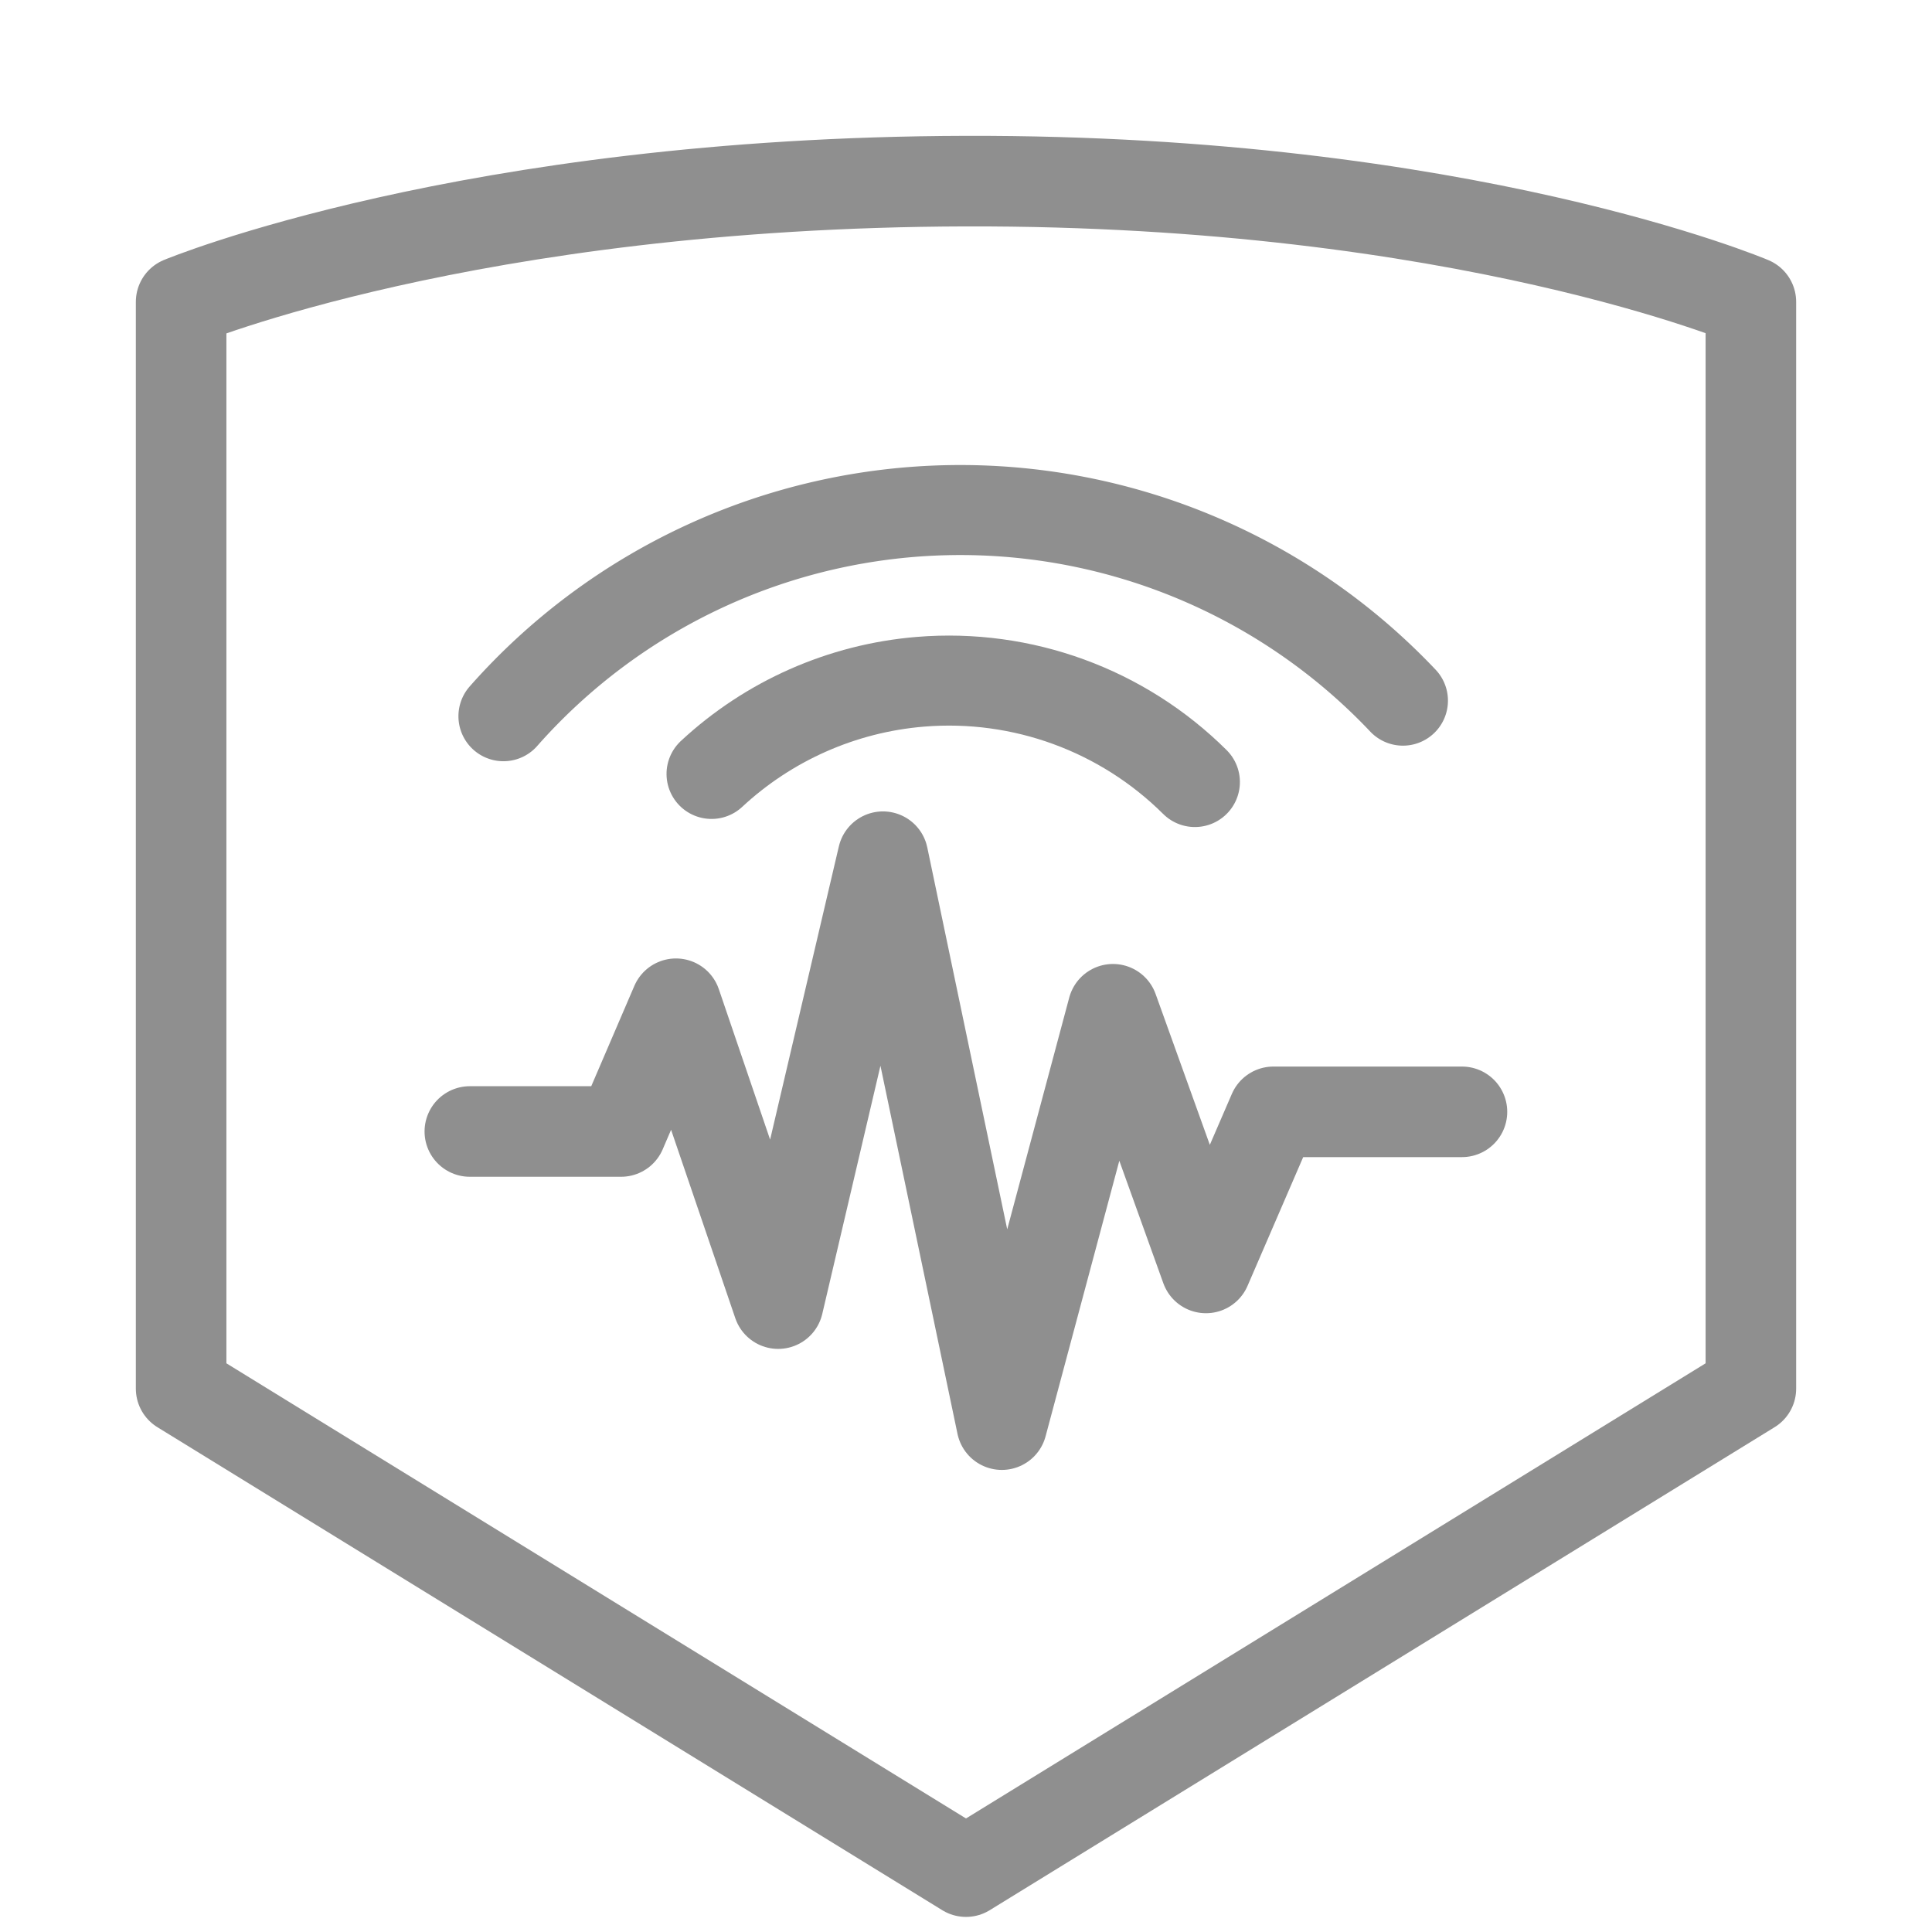
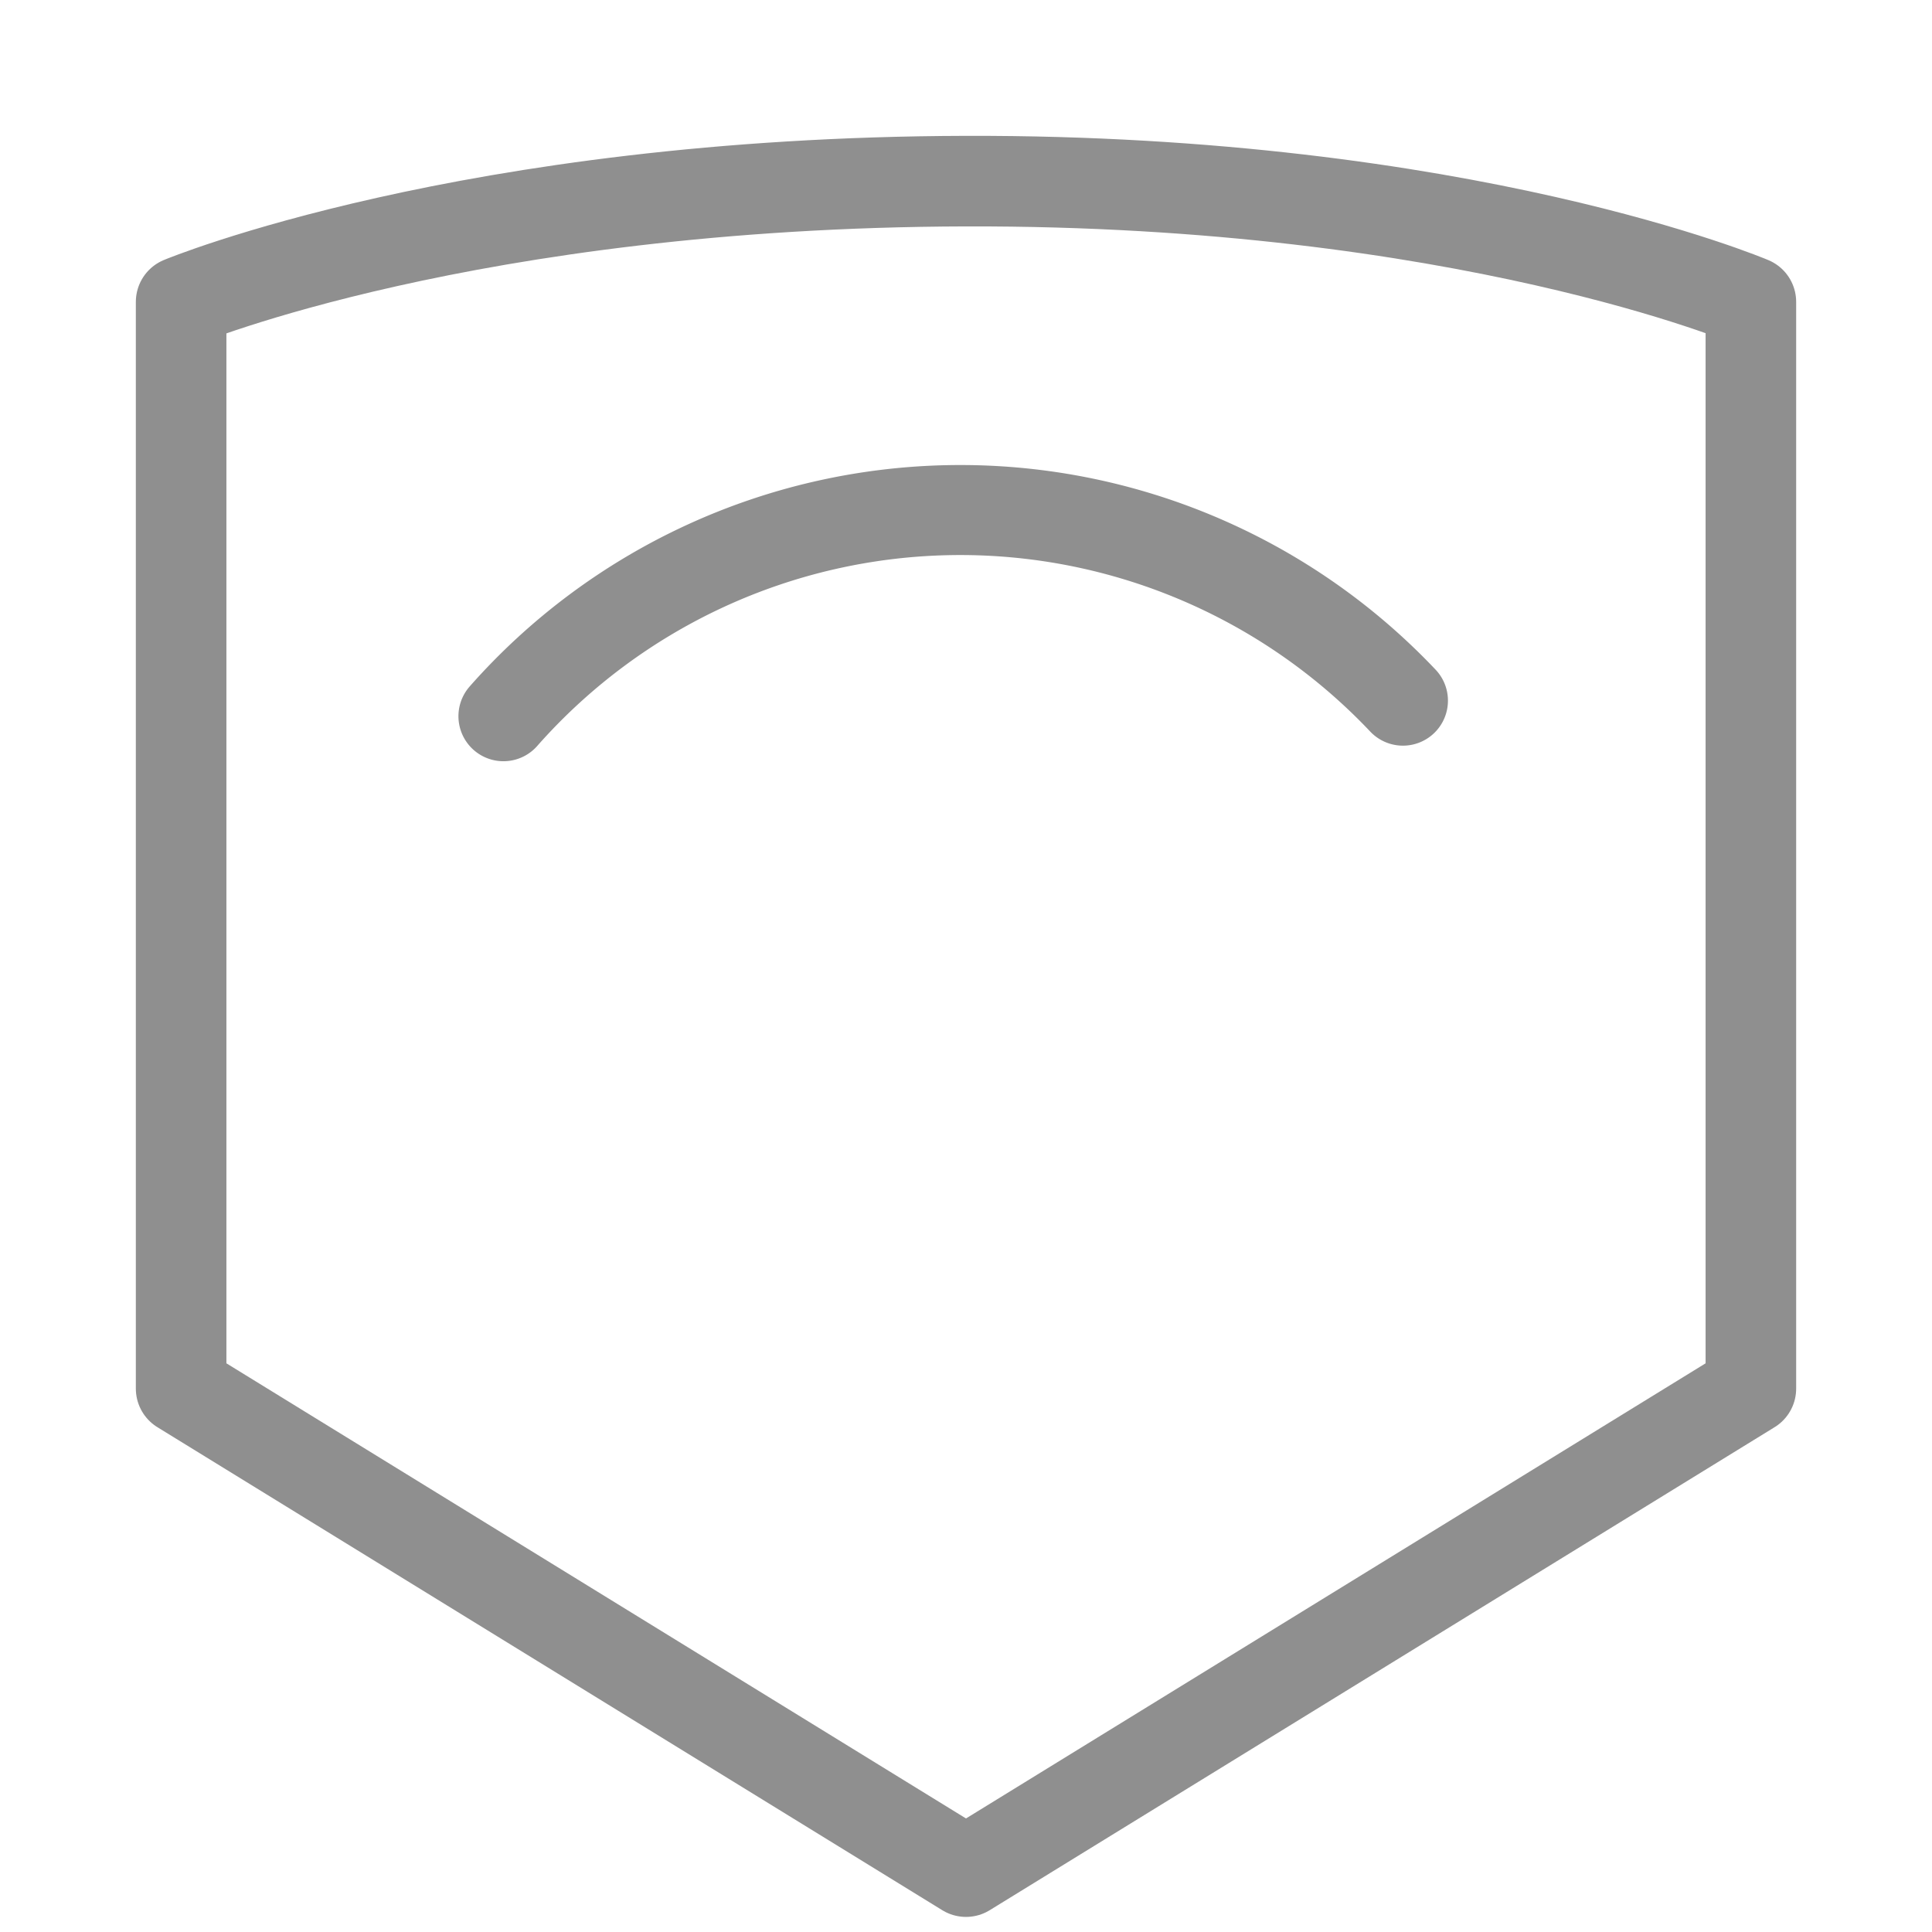
<svg xmlns="http://www.w3.org/2000/svg" xmlns:ns1="http://www.inkscape.org/namespaces/inkscape" xmlns:ns2="http://sodipodi.sourceforge.net/DTD/sodipodi-0.dtd" xmlns:xlink="http://www.w3.org/1999/xlink" width="64" height="64" viewBox="0 0 64 64" id="svg6976" version="1.1" ns1:version="0.91 r13725" ns2:docname="stream_monitoring_grey.svg">
  <defs id="defs6978">
    <linearGradient ns1:collect="always" id="linearGradient9274">
      <stop style="stop-color:#40dea4;stop-opacity:1;" offset="0" id="stop9276" />
      <stop style="stop-color:#40dea4;stop-opacity:0" offset="1" id="stop9278" />
    </linearGradient>
    <linearGradient ns1:collect="always" xlink:href="#linearGradient9274" id="linearGradient4484" gradientUnits="userSpaceOnUse" gradientTransform="translate(13.361,0)" x1="-24.334" y1="1018.902" x2="-49.73" y2="1018.902" />
    <linearGradient ns1:collect="always" xlink:href="#linearGradient9274" id="linearGradient4486" gradientUnits="userSpaceOnUse" gradientTransform="translate(13.361,0)" x1="-24.334" y1="1018.902" x2="-49.73" y2="1018.902" />
  </defs>
  <ns2:namedview id="base" pagecolor="#ffffff" bordercolor="#666666" borderopacity="1.0" ns1:pageopacity="0.0" ns1:pageshadow="2" ns1:zoom="1" ns1:cx="-78.15661" ns1:cy="68.86222" ns1:document-units="px" ns1:current-layer="layer1" showgrid="false" units="px" ns1:window-width="2560" ns1:window-height="1377" ns1:window-x="-8" ns1:window-y="-8" ns1:window-maximized="1">
    <ns1:grid type="xygrid" id="grid7562" empspacing="4" />
  </ns2:namedview>
  <g ns1:label="Layer 1" ns1:groupmode="layer" id="layer1" transform="translate(0,-988.362)">
    <g style="stroke:#8f8f8f;stroke-width:3.97;stroke-miterlimit:4;stroke-dasharray:none;stroke-opacity:1" transform="matrix(0.013,0.751,-0.751,0.013,797.986,1000.637)" id="g10426">
-       <path ns2:nodetypes="csc" ns1:connector-curvature="0" style="opacity:1;fill:none;fill-opacity:1;fill-rule:nonzero;stroke:#8f8f8f;stroke-width:3.97;stroke-linecap:round;stroke-linejoin:round;stroke-miterlimit:4;stroke-dasharray:none;stroke-dashoffset:0;stroke-opacity:1" d="m -0.057,1031.178 c -2.288,-2.547 -3.681,-5.811 -3.905,-9.286 -0.29,-4.492 1.403,-8.885 4.631,-12.022" id="path10428" />
      <path ns1:connector-curvature="0" style="opacity:1;fill:none;fill-opacity:1;fill-rule:nonzero;stroke:#8f8f8f;stroke-width:3.97;stroke-linecap:round;stroke-linejoin:round;stroke-miterlimit:4;stroke-dasharray:none;stroke-dashoffset:0;stroke-opacity:1" d="m -2.761,1040.31 a 26.87,26.87 0 0 1 -8.747,-19.838 26.87,26.87 0 0 1 8.747,-19.838" id="path10430" />
    </g>
-     <path style="fill:none;fill-rule:evenodd;stroke:#8f8f8f;stroke-width:3;stroke-linecap:round;stroke-linejoin:round;stroke-miterlimit:4;stroke-dasharray:none;stroke-opacity:1" d="m 6,998.362 0,36 26,16 26,-16 0,-36 c 0,0 -9.519,-4.041 -26,-4 -16.481,0.041 -26,4 -26,4 z" id="path10432" ns1:connector-curvature="0" ns2:nodetypes="ccccczc" />
-     <path style="fill:none;fill-opacity:1;fill-rule:evenodd;stroke:#8f8f8f;stroke-width:3;stroke-linecap:round;stroke-linejoin:round;stroke-miterlimit:4;stroke-dasharray:none;stroke-opacity:1" d="m 15.564,1025.844 5.01,0 1.818,-4.232 3.386,9.934 3.471,-14.805 3.938,18.814 3.682,-13.76 3.08,8.569 2.235,-5.171 6.245,0" id="path10434" ns1:connector-curvature="0" ns2:nodetypes="cccccccccc" />
+     <path style="fill:none;fill-rule:evenodd;stroke:#8f8f8f;stroke-width:3;stroke-linecap:round;stroke-linejoin:round;stroke-miterlimit:4;stroke-dasharray:none;stroke-opacity:1" d="m 6,998.362 0,36 26,16 26,-16 0,-36 c 0,0 -9.519,-4.041 -26,-4 -16.481,0.041 -26,4 -26,4 " id="path10432" ns1:connector-curvature="0" ns2:nodetypes="ccccczc" />
  </g>
</svg>